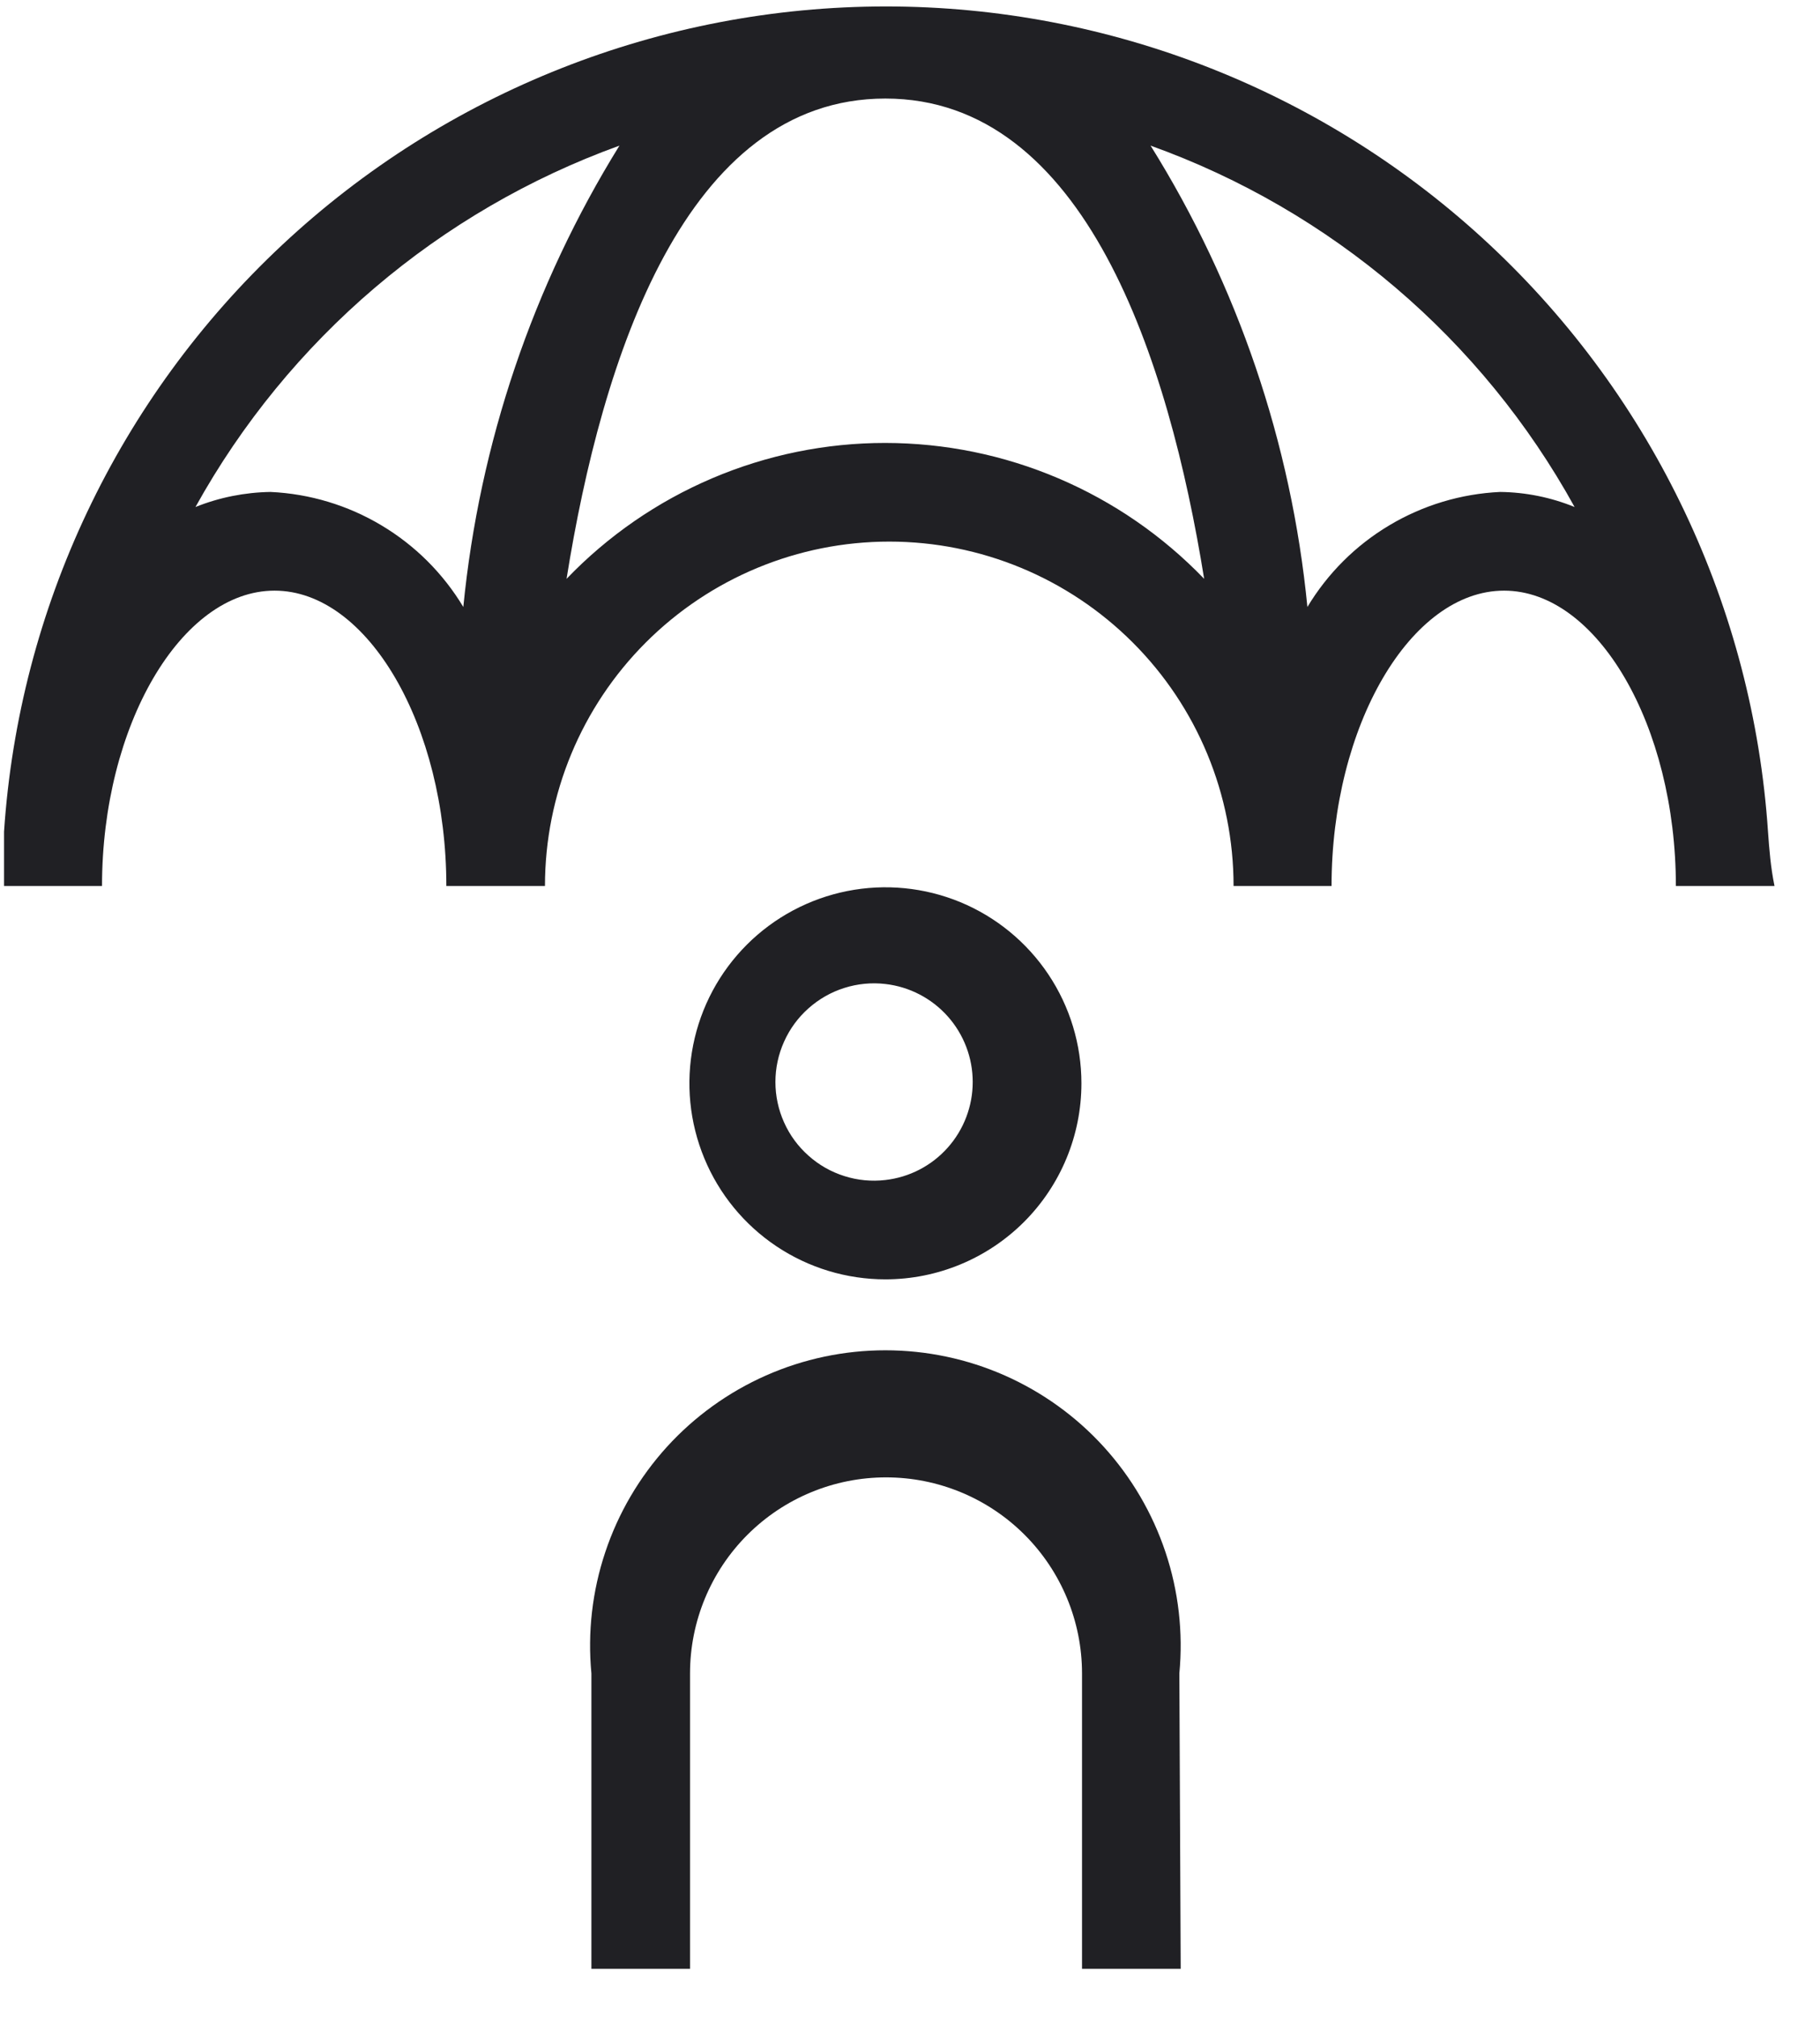
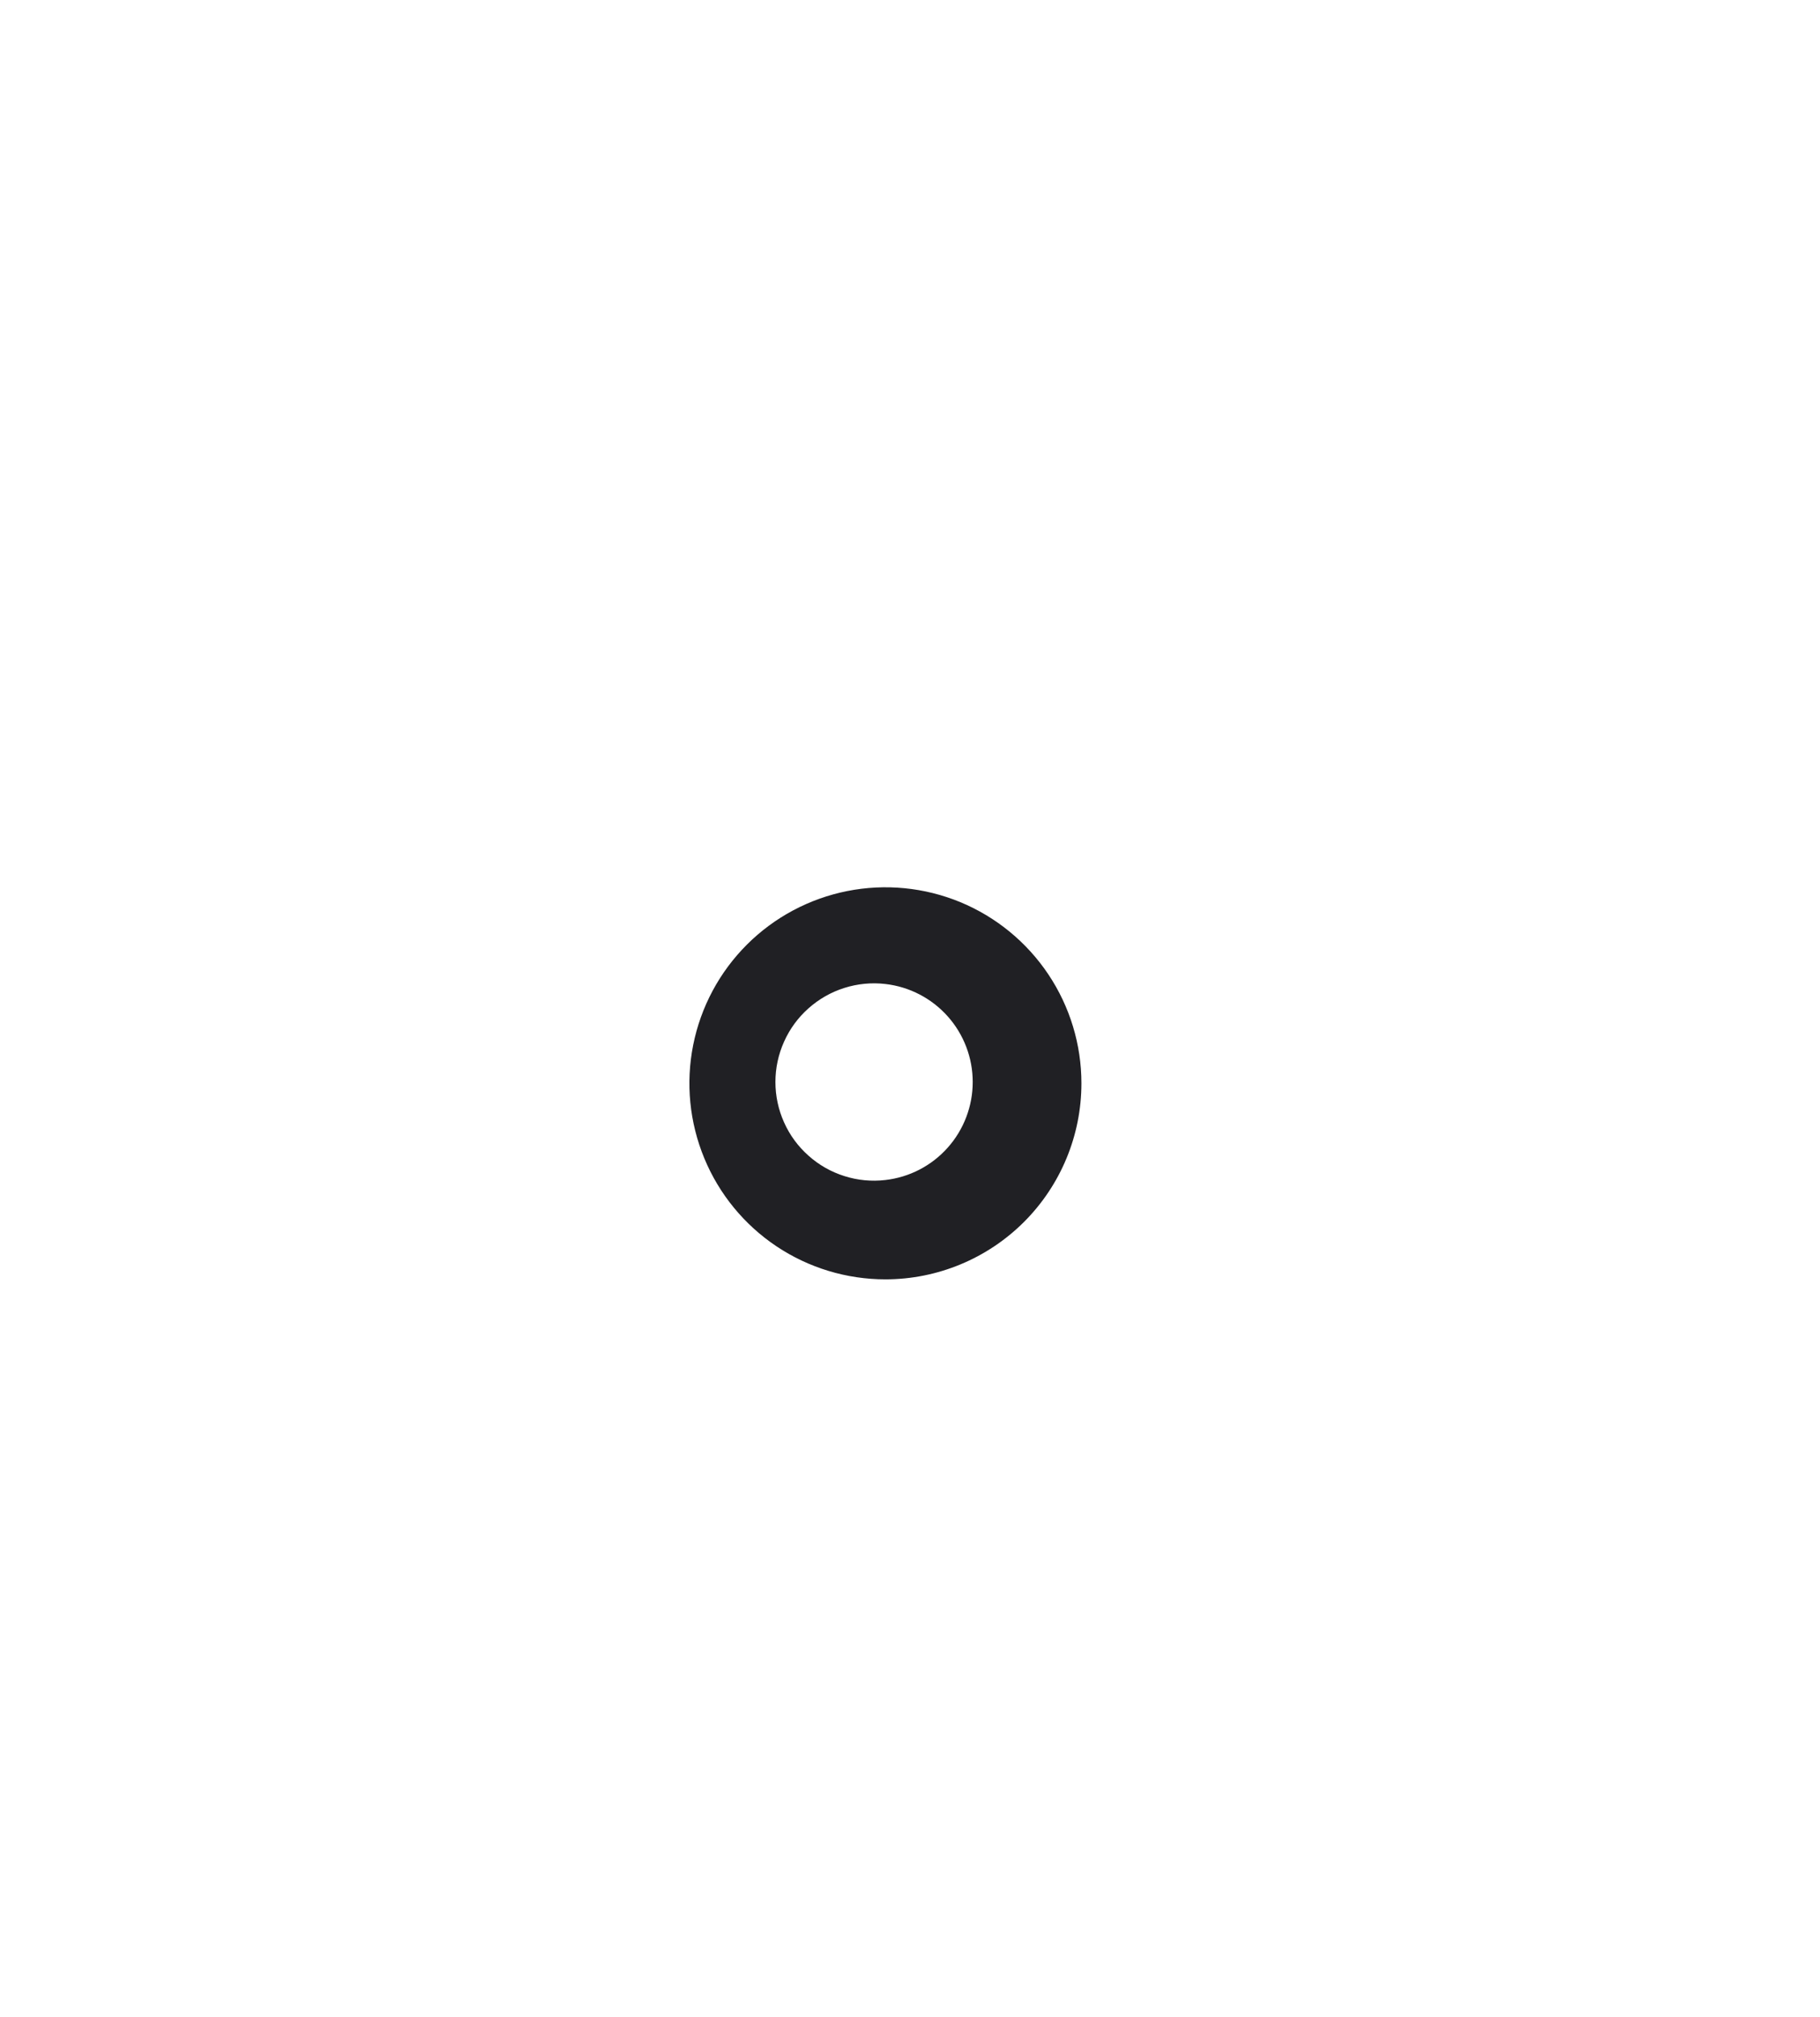
<svg xmlns="http://www.w3.org/2000/svg" width="37" height="41" viewBox="0 0 37 41" fill="none">
-   <path d="M35.943 16.905C35.639 12.357 33.618 8.093 30.289 4.979C26.96 1.864 22.571 0.131 18.012 0.131C13.453 0.131 9.065 1.864 5.736 4.979C2.406 8.093 0.385 12.357 0.082 16.905C0.082 17.264 0.082 17.623 0.082 18.008H2.074C2.074 14.754 3.681 12.005 5.581 12.005C7.48 12.005 9.074 14.754 9.074 18.008H11.079C11.079 16.151 11.817 14.371 13.129 13.059C14.442 11.746 16.222 11.008 18.079 11.008C19.935 11.008 21.715 11.746 23.028 13.059C24.341 14.371 25.078 16.151 25.078 18.008H27.07C27.07 14.754 28.677 12.005 30.577 12.005C32.476 12.005 34.07 14.754 34.07 18.008H36.075C35.996 17.623 35.969 17.264 35.943 16.905ZM5.501 9.999C4.977 10.007 4.46 10.11 3.974 10.305C5.864 6.895 8.927 4.285 12.593 2.96C10.833 5.802 9.747 9.009 9.419 12.337C9.009 11.655 8.437 11.084 7.753 10.677C7.07 10.269 6.296 10.036 5.501 9.999V9.999ZM17.999 9.003C16.788 9.002 15.59 9.247 14.476 9.722C13.362 10.197 12.356 10.892 11.518 11.765C12.235 7.276 13.935 2.003 17.999 2.003C22.063 2.003 23.763 7.316 24.48 11.765C23.641 10.893 22.635 10.199 21.521 9.724C20.407 9.249 19.21 9.004 17.999 9.003V9.003ZM30.497 9.999C29.702 10.036 28.928 10.269 28.245 10.677C27.561 11.084 26.989 11.655 26.579 12.337C26.253 9.007 25.162 5.798 23.391 2.96C27.062 4.278 30.127 6.889 32.011 10.305C31.53 10.109 31.016 10.005 30.497 9.999V9.999Z" fill="#202024" />
  <path d="M18 26.003C17.212 26.003 16.442 25.77 15.786 25.332C15.131 24.894 14.62 24.272 14.319 23.544C14.017 22.815 13.938 22.014 14.092 21.241C14.246 20.468 14.625 19.759 15.183 19.201C15.74 18.644 16.45 18.265 17.223 18.111C17.996 17.957 18.797 18.036 19.525 18.337C20.253 18.639 20.875 19.15 21.313 19.805C21.751 20.46 21.985 21.231 21.985 22.019C21.985 23.076 21.565 24.089 20.818 24.836C20.07 25.583 19.057 26.003 18 26.003V26.003ZM18 20C17.719 19.967 17.434 19.995 17.165 20.08C16.895 20.165 16.647 20.307 16.436 20.495C16.224 20.683 16.055 20.914 15.94 21.172C15.824 21.43 15.764 21.709 15.764 21.992C15.764 22.275 15.824 22.555 15.94 22.813C16.055 23.071 16.224 23.301 16.436 23.489C16.647 23.678 16.895 23.819 17.165 23.904C17.434 23.99 17.719 24.017 18 23.984C18.489 23.928 18.94 23.694 19.267 23.326C19.594 22.959 19.775 22.484 19.775 21.992C19.775 21.5 19.594 21.025 19.267 20.658C18.94 20.291 18.489 20.056 18 20V20Z" fill="#202024" />
-   <path d="M24.003 40.016H21.997V34.012C21.997 32.956 21.577 31.942 20.83 31.195C20.083 30.448 19.07 30.028 18.013 30.028C16.956 30.028 15.943 30.448 15.195 31.195C14.448 31.942 14.028 32.956 14.028 34.012V40.016H12.023V34.012C11.944 33.18 12.04 32.34 12.305 31.548C12.569 30.755 12.997 30.026 13.559 29.407C14.122 28.789 14.808 28.295 15.572 27.957C16.337 27.619 17.163 27.445 17.999 27.445C18.835 27.445 19.662 27.619 20.427 27.957C21.191 28.295 21.877 28.789 22.439 29.407C23.002 30.026 23.429 30.755 23.694 31.548C23.959 32.34 24.055 33.18 23.976 34.012L24.003 40.016Z" fill="#202024" />
</svg>